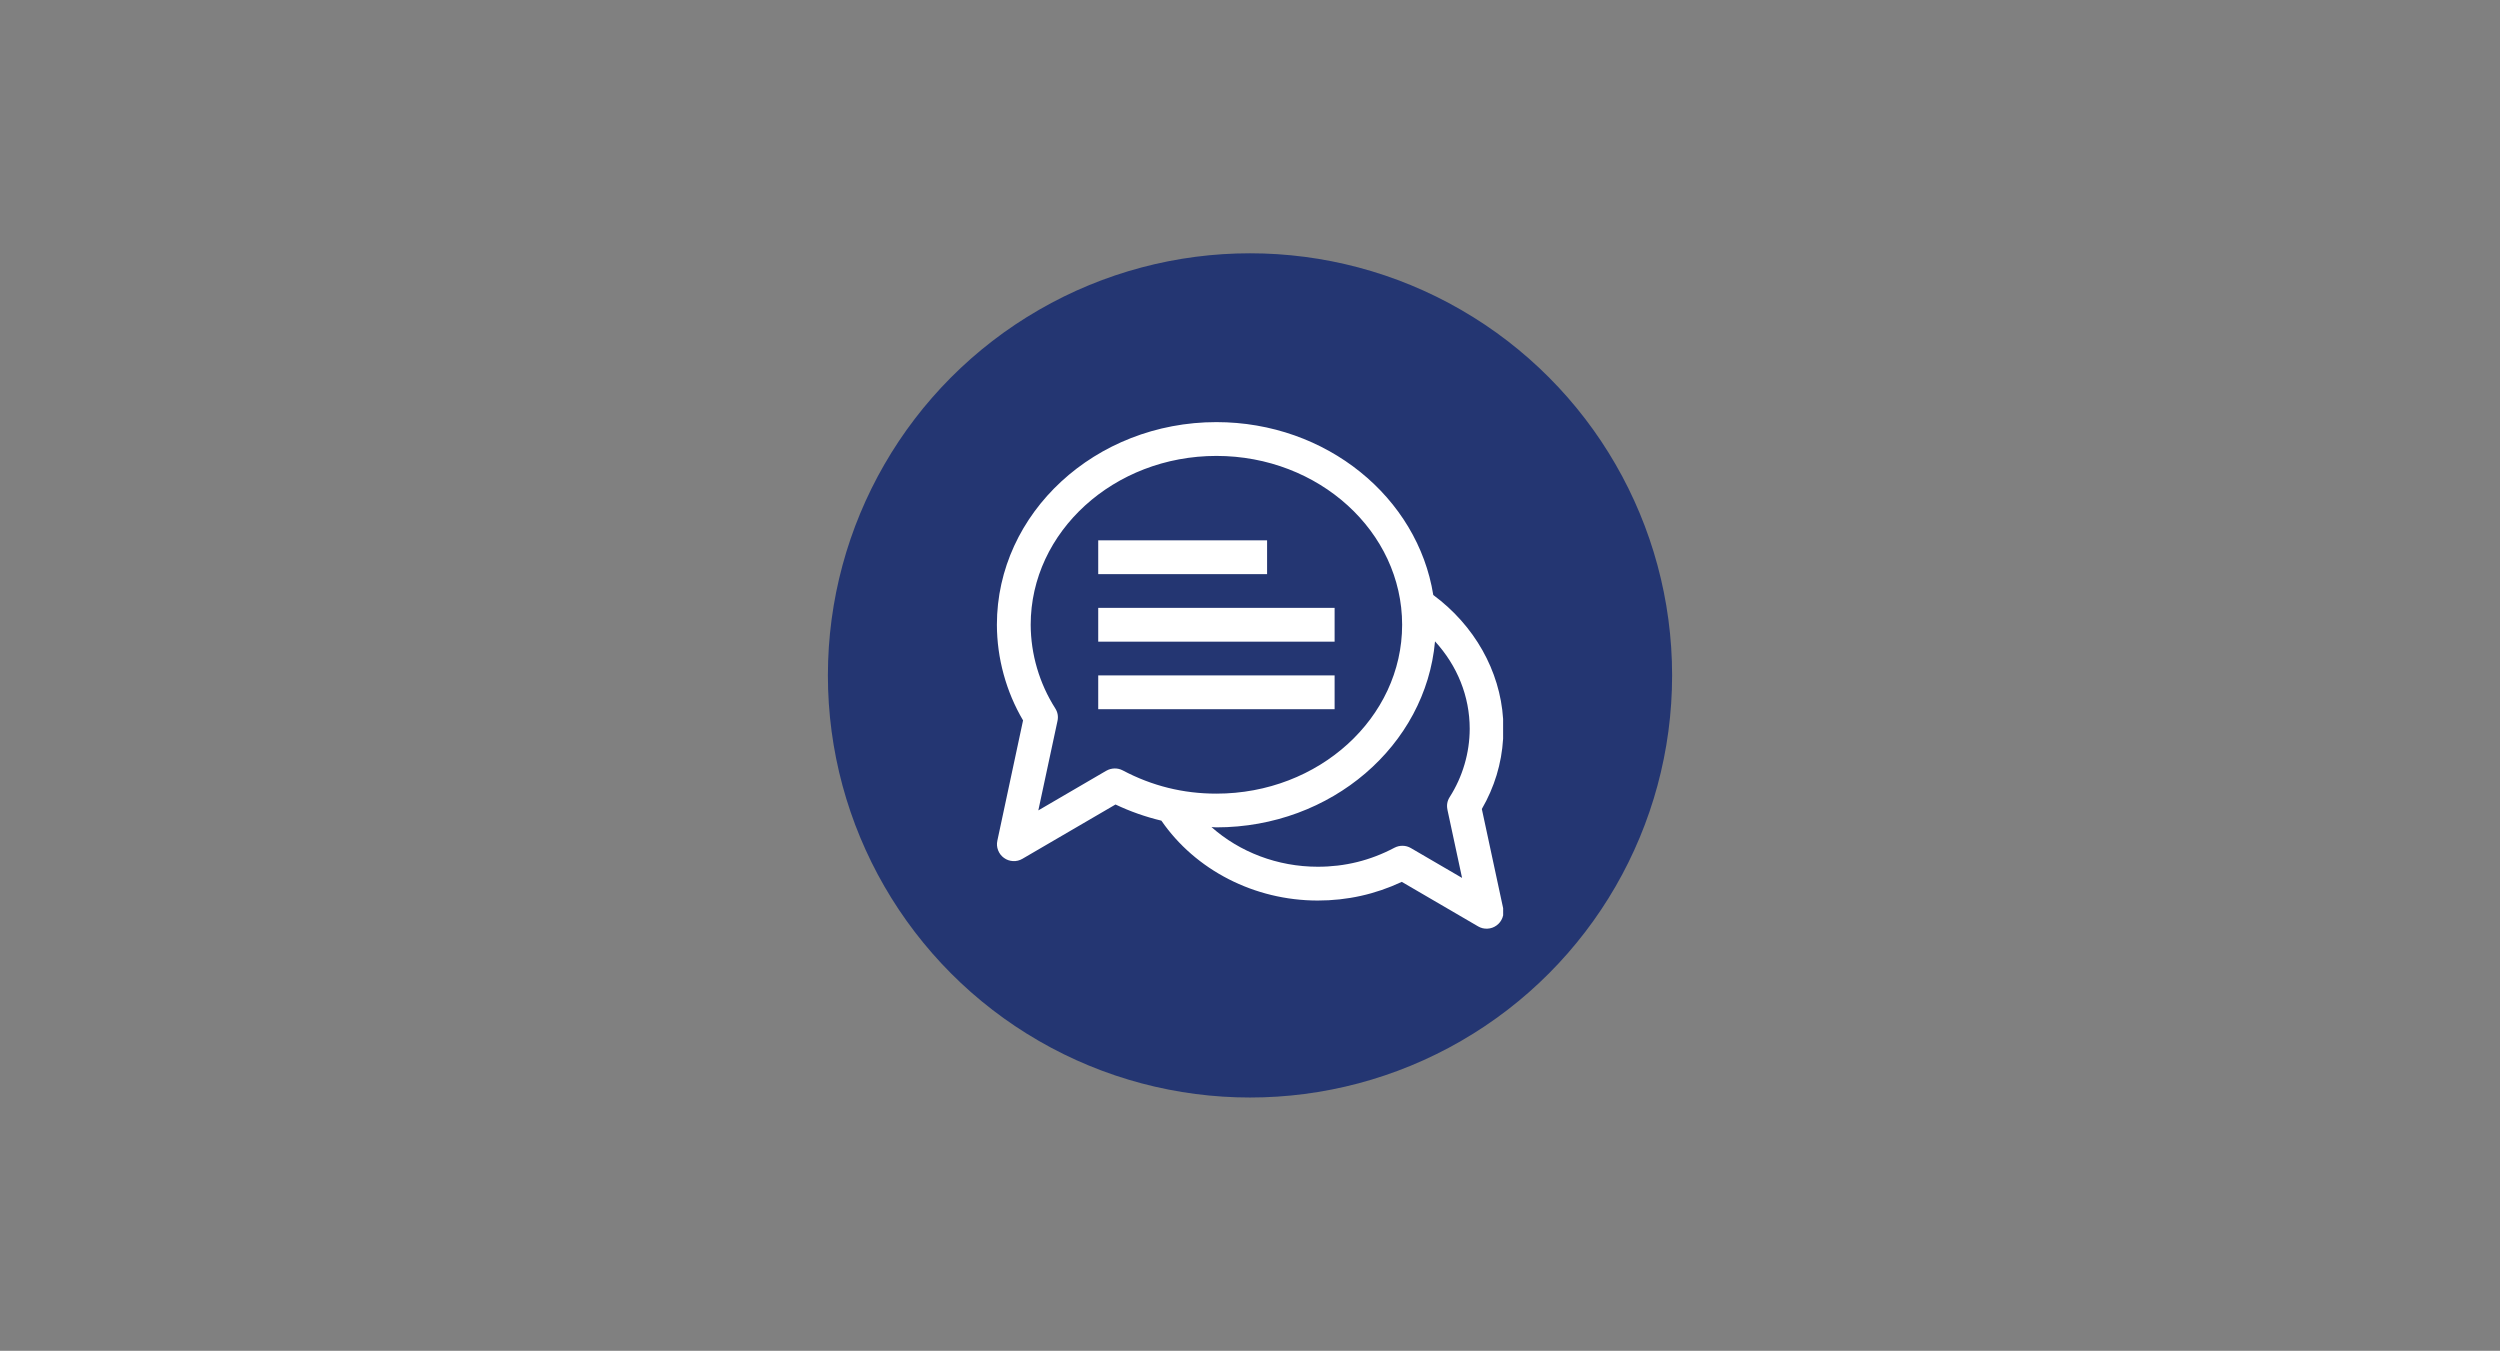
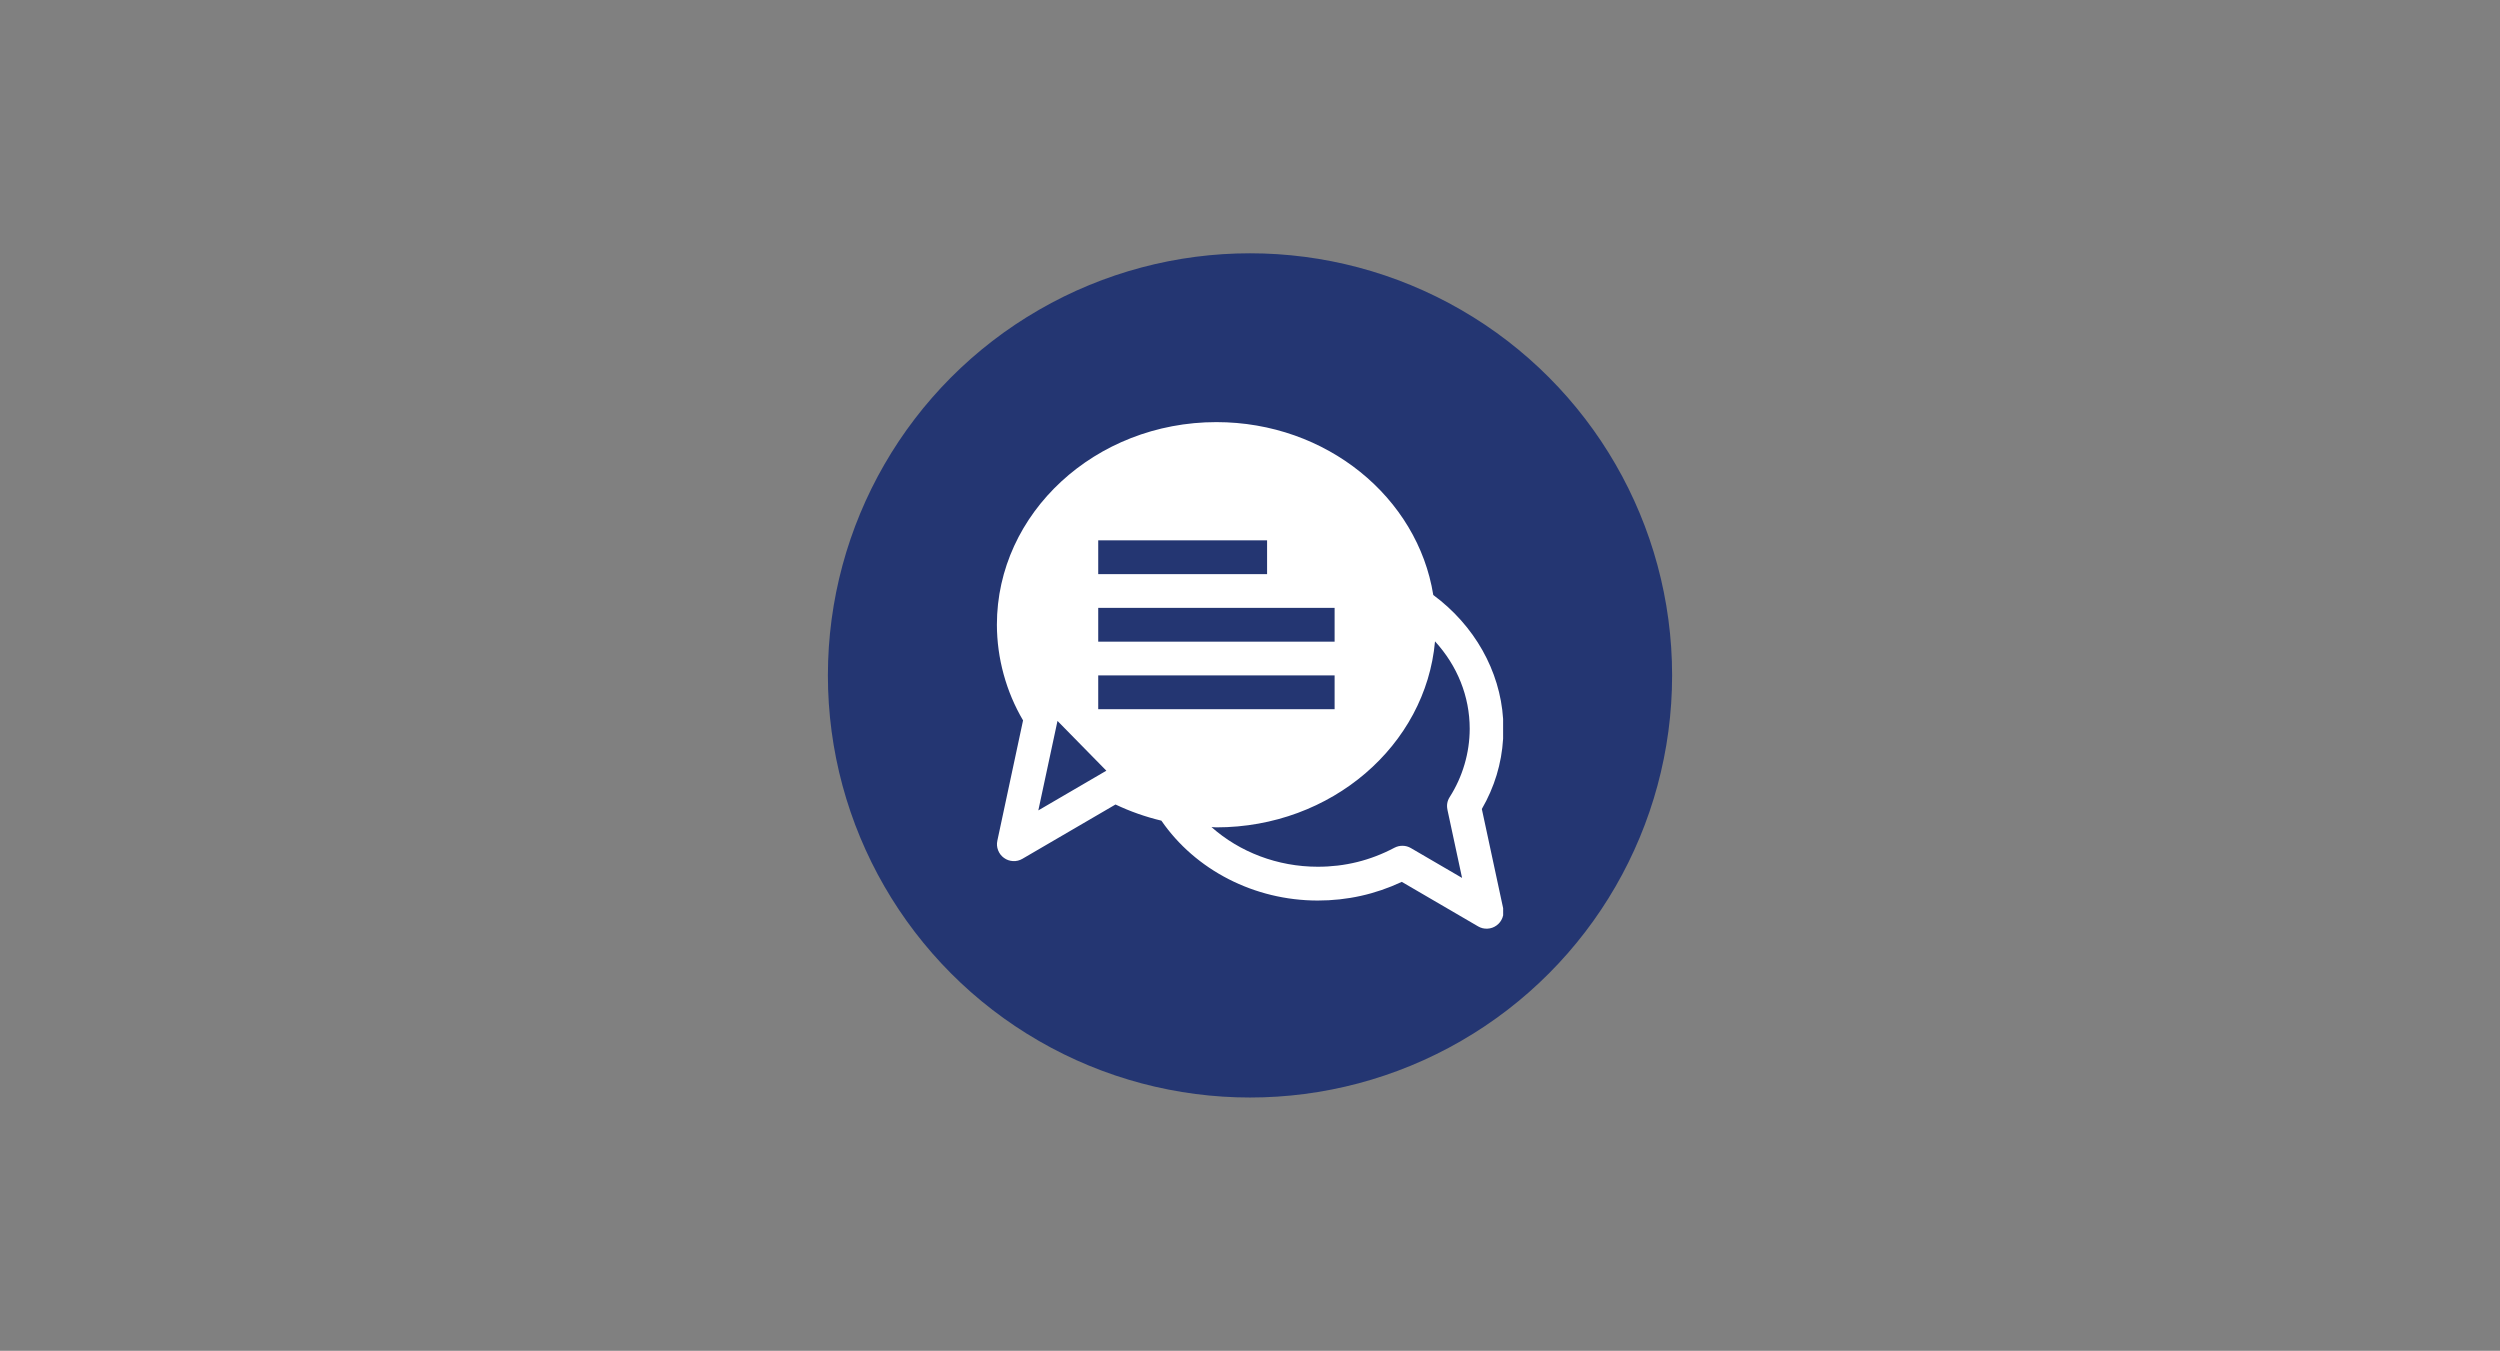
<svg xmlns="http://www.w3.org/2000/svg" xml:space="preserve" width="62.679mm" height="33.867mm" version="1.1" style="shape-rendering:geometricPrecision; text-rendering:geometricPrecision; image-rendering:optimizeQuality; fill-rule:evenodd; clip-rule:evenodd" viewBox="0 0 704.14 380.46">
  <rect x="0" y="0" width="704.14" height="380.46" fill="#808080" stroke="none" />
  <defs>
    <style type="text/css">
   
    .fil1 {fill:none}
    .fil0 {fill:#243672}
    .fil2 {fill:white}
   
  </style>
  </defs>
  <g id="Camada_x0020_1">
    <circle class="fil0" cx="352.07" cy="190.23" r="118.89" />
-     <rect class="fil1" x="-0" y="-0" width="704.14" height="380.46" />
-     <path class="fil2" d="M417.36 227.87c3.57,-6.18 5.57,-12.77 6,-19.79l0 -5.6c-0.88,-13.6 -8.09,-26.33 -19.67,-34.9 -4.41,-27.49 -30.08,-48.69 -61.08,-48.69 -34.09,0 -61.83,25.6 -61.83,57.07 0.02,4.74 0.65,9.39 1.9,13.96 1.25,4.57 3.07,8.9 5.47,12.98l-7.24 33.88c-0.2,0.92 -0.13,1.82 0.21,2.7 0.34,0.88 0.89,1.6 1.65,2.15 0.76,0.55 1.61,0.85 2.56,0.9 0.94,0.05 1.82,-0.17 2.63,-0.64l26.23 -15.3c4.15,1.97 8.45,3.48 12.92,4.55 9.57,13.9 26.19,22.5 44.05,22.5 8.28,0 16.17,-1.75 23.66,-5.26l21.5 12.54c0.81,0.48 1.69,0.69 2.63,0.64 0.94,-0.05 1.79,-0.34 2.56,-0.9 0.76,-0.55 1.31,-1.27 1.65,-2.15 0.09,-0.23 0.16,-0.47 0.21,-0.7l0 -1.99 -0 -0.01 -6 -27.94zm-105.75 -10.8l-19.16 11.18 5.4 -25.2c0.27,-1.26 0.06,-2.43 -0.62,-3.52 -2.24,-3.52 -3.95,-7.29 -5.13,-11.29 -1.18,-4.01 -1.78,-8.1 -1.8,-12.27 0,-26.22 23.47,-47.56 52.31,-47.56 28.85,0 52.31,21.33 52.31,47.56 0,26.22 -23.47,47.56 -52.31,47.56 -9.33,0.01 -18.12,-2.17 -26.37,-6.54 -0.73,-0.38 -1.5,-0.57 -2.33,-0.55 -0.82,0.02 -1.59,0.23 -2.3,0.64zm96.06 10.96l4.13 19.24 -14.42 -8.41c-0.71,-0.41 -1.48,-0.63 -2.3,-0.64 -0.82,-0.02 -1.6,0.17 -2.33,0.55 -6.76,3.58 -13.96,5.36 -21.6,5.35 -11.33,0 -22.01,-4.14 -29.93,-11.17 0.47,0 0.93,0.08 1.39,0.08 32.37,0 58.97,-23.1 61.57,-52.39 6.28,6.87 9.77,15.47 9.77,24.64 -0.01,3.41 -0.5,6.74 -1.46,10.01 -0.96,3.27 -2.35,6.34 -4.18,9.21 -0.69,1.09 -0.9,2.27 -0.63,3.53zm-98.35 -37.8l66.58 0 0 9.51 -66.58 0 0 -9.51zm0 -19.02l66.58 0 0 9.51 -66.58 0 0 -9.51zm0 -19.02l47.56 0 0 9.51 -47.56 0 0 -9.51z" />
+     <path class="fil2" d="M417.36 227.87c3.57,-6.18 5.57,-12.77 6,-19.79l0 -5.6c-0.88,-13.6 -8.09,-26.33 -19.67,-34.9 -4.41,-27.49 -30.08,-48.69 -61.08,-48.69 -34.09,0 -61.83,25.6 -61.83,57.07 0.02,4.74 0.65,9.39 1.9,13.96 1.25,4.57 3.07,8.9 5.47,12.98l-7.24 33.88c-0.2,0.92 -0.13,1.82 0.21,2.7 0.34,0.88 0.89,1.6 1.65,2.15 0.76,0.55 1.61,0.85 2.56,0.9 0.94,0.05 1.82,-0.17 2.63,-0.64l26.23 -15.3c4.15,1.97 8.45,3.48 12.92,4.55 9.57,13.9 26.19,22.5 44.05,22.5 8.28,0 16.17,-1.75 23.66,-5.26l21.5 12.54c0.81,0.48 1.69,0.69 2.63,0.64 0.94,-0.05 1.79,-0.34 2.56,-0.9 0.76,-0.55 1.31,-1.27 1.65,-2.15 0.09,-0.23 0.16,-0.47 0.21,-0.7l0 -1.99 -0 -0.01 -6 -27.94zm-105.75 -10.8l-19.16 11.18 5.4 -25.2zm96.06 10.96l4.13 19.24 -14.42 -8.41c-0.71,-0.41 -1.48,-0.63 -2.3,-0.64 -0.82,-0.02 -1.6,0.17 -2.33,0.55 -6.76,3.58 -13.96,5.36 -21.6,5.35 -11.33,0 -22.01,-4.14 -29.93,-11.17 0.47,0 0.93,0.08 1.39,0.08 32.37,0 58.97,-23.1 61.57,-52.39 6.28,6.87 9.77,15.47 9.77,24.64 -0.01,3.41 -0.5,6.74 -1.46,10.01 -0.96,3.27 -2.35,6.34 -4.18,9.21 -0.69,1.09 -0.9,2.27 -0.63,3.53zm-98.35 -37.8l66.58 0 0 9.51 -66.58 0 0 -9.51zm0 -19.02l66.58 0 0 9.51 -66.58 0 0 -9.51zm0 -19.02l47.56 0 0 9.51 -47.56 0 0 -9.51z" />
  </g>
</svg>